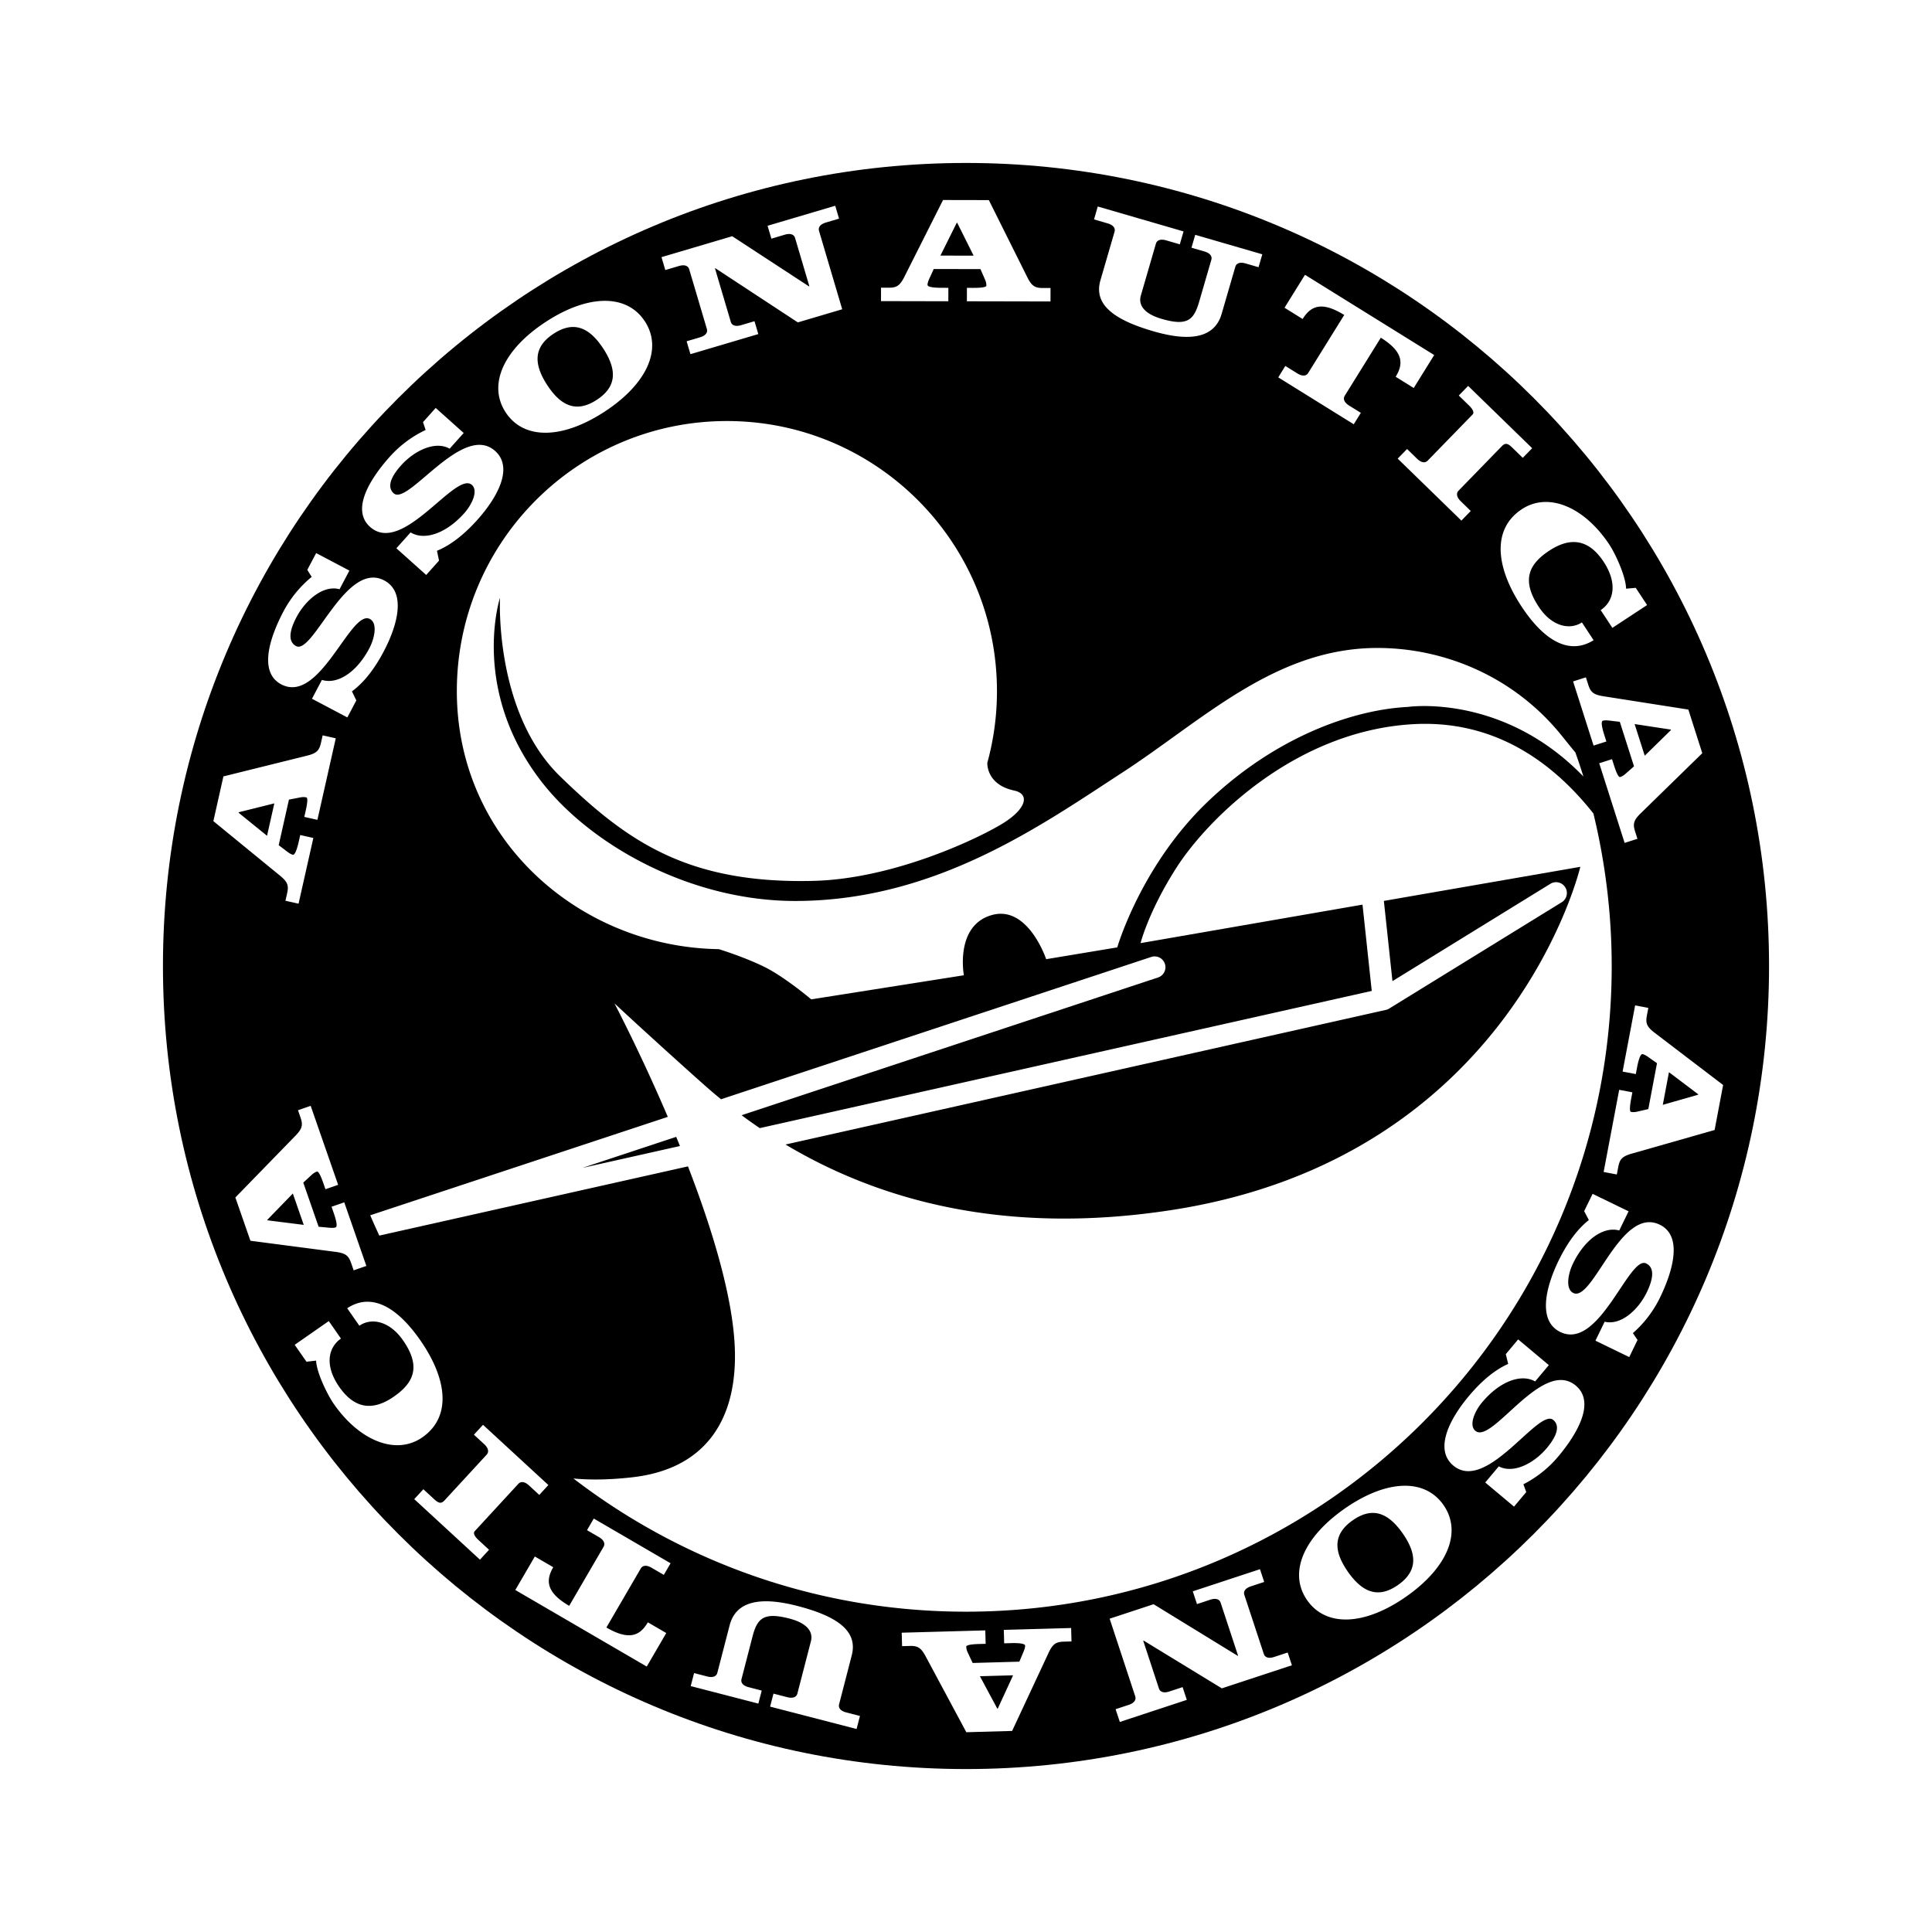
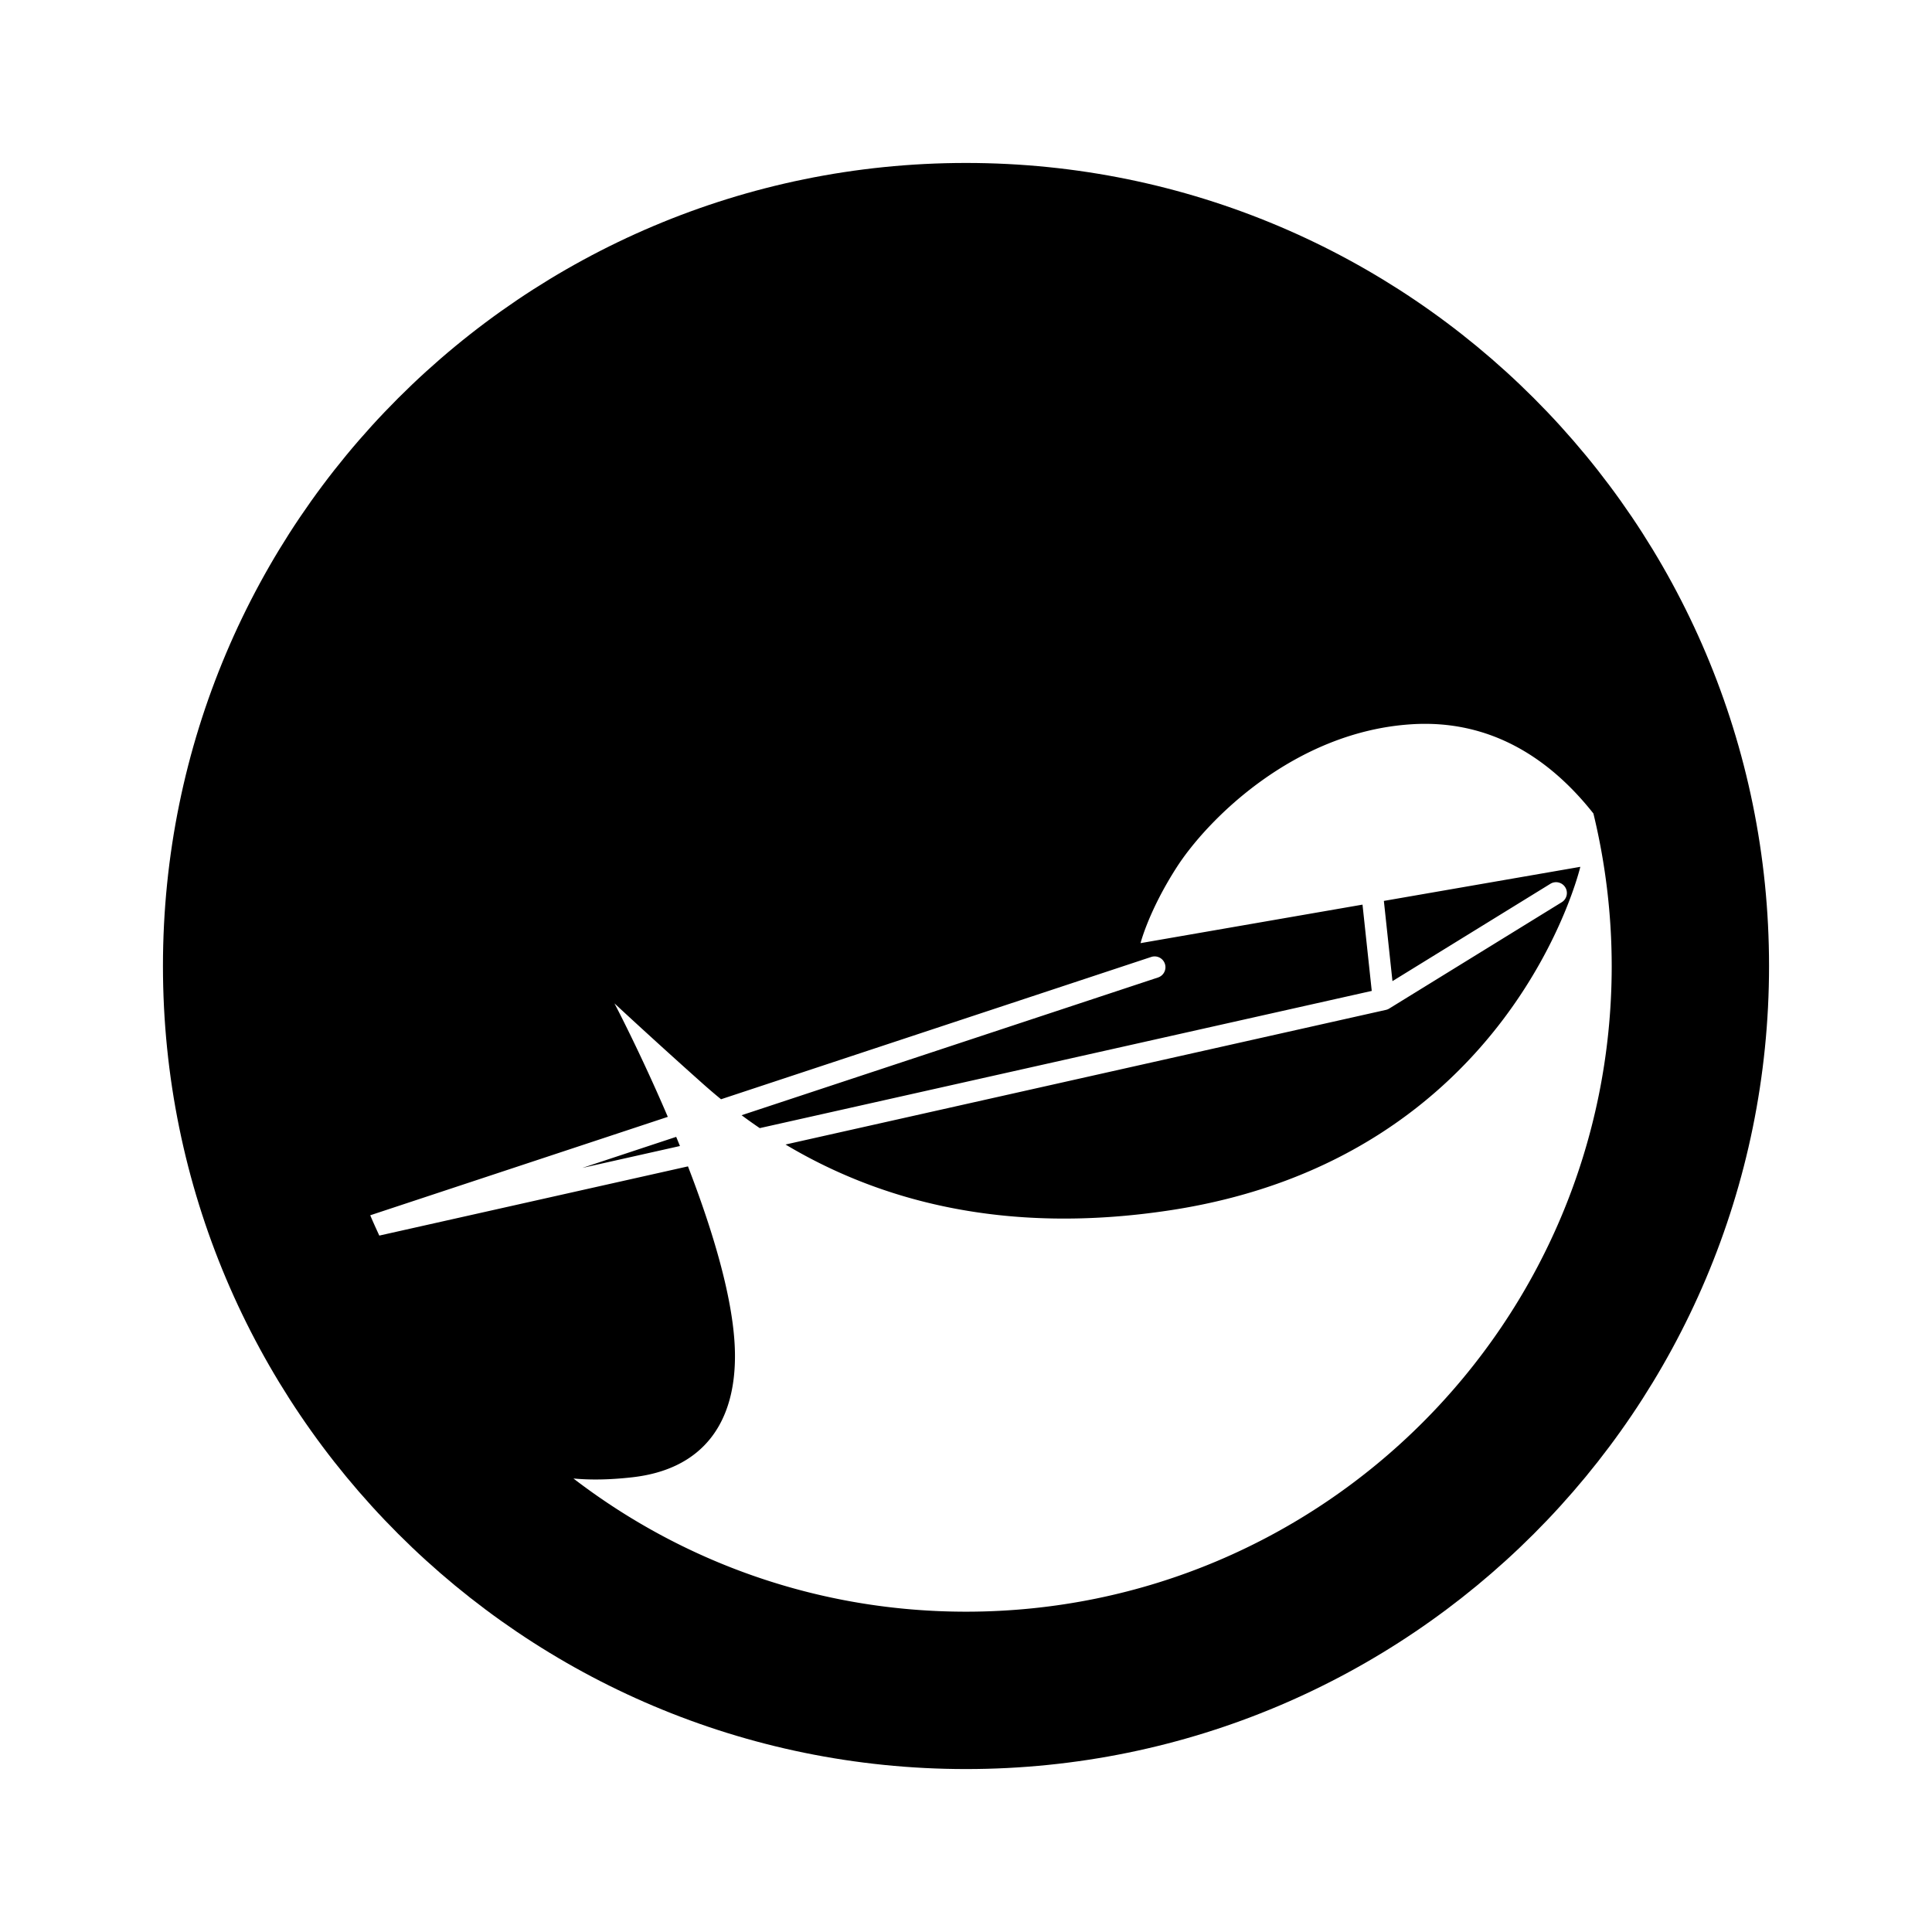
<svg xmlns="http://www.w3.org/2000/svg" viewBox="0 0 192.756 192.756">
  <title>Assonautica - SVG vector logo - www.oklogos.com</title>
  <g fill-rule="evenodd" clip-rule="evenodd">
-     <path fill="#fff" d="M0 0h192.756v192.756H0V0z" />
-     <path d="M176.498 96.378c0-44.249-35.871-80.12-80.119-80.12-44.25 0-80.121 35.871-80.121 80.12 0 44.248 35.871 80.121 80.121 80.121 44.248 0 80.119-35.873 80.119-80.121z" />
-     <path d="M23.803 81.084l.01-.045 3.557-.886-.728 3.233-2.839-2.302zm-2.516.84l6.594 5.396c.806.649.944 1.008.768 1.789l-.17.758 1.308.294 1.475-6.556-1.308-.294-.145.646c-.136.602-.356 1.373-.594 1.318-.208-.046-.411-.186-.876-.548l-.534-.402 1.023-4.548 1.176-.227c.243-.039.411-.025.56.008.164.037.097.608-.053 1.277l-.151.669 1.308.294L33.5 73.66l-1.309-.294-.17.758c-.176.78-.454 1.045-1.461 1.287l-8.27 2.051-1.003 4.462zM34.858 56.93l-.981 1.859c-1.575-.443-3.362 1.017-4.301 2.795-.618 1.172-.938 2.398-.036 2.875 1.698.896 4.956-8.573 8.796-6.547 2.156 1.138 1.412 4.311-.061 7.1-.821 1.557-1.87 3.02-3.161 3.965l.437.903-.896 1.698-3.53-1.864.992-1.879c1.553.484 3.465-.755 4.724-3.14.554-1.051.835-2.531.067-2.936-1.926-1.017-4.982 8.559-8.849 6.518-2.223-1.173-1.241-4.504.232-7.293a11.232 11.232 0 0 1 2.808-3.428l-.441-.698.886-1.678 3.314 1.75zM46.262 43.199l-1.402 1.567c-1.42-.812-3.507.172-4.849 1.671-.884.987-1.491 2.101-.73 2.781 1.43 1.28 6.883-7.12 10.118-4.224 1.816 1.626.326 4.524-1.776 6.875-1.173 1.311-2.544 2.477-4.026 3.083l.205.981-1.28 1.431-2.975-2.662 1.417-1.584c1.391.846 3.545.105 5.344-1.903.792-.885 1.423-2.253.775-2.832-1.624-1.453-6.905 7.099-10.163 4.183-1.874-1.677-.114-4.671 1.989-7.021a11.232 11.232 0 0 1 3.555-2.646l-.26-.784L43.47 40.7l2.792 2.499zM55.234 33.295c1.914-1.25 3.494-.753 4.952 1.479s1.27 3.866-.643 5.115c-1.913 1.251-3.485.767-4.943-1.465-1.459-2.232-1.279-3.879.634-5.129zm-.775-1.186c-4.209 2.75-5.819 6.259-4.012 9.027 1.809 2.767 5.662 2.689 9.87-.062 4.208-2.75 5.828-6.247 4.02-9.015-1.808-2.765-5.669-2.7-9.878.05zM80.704 28.566l.044-.013-1.422-4.806c-.108-.365-.479-.494-1.028-.332l-1.336.396-.381-1.286 6.75-1.997.38 1.285-1.314.389c-.548.163-.79.473-.682.838l2.312 7.815-4.426 1.31-8.224-5.4-.044.013 1.578 5.333c.108.364.479.493 1.028.331l1.336-.396.381 1.285-6.771 2.004-.38-1.286 1.337-.396c.547-.162.789-.472.681-.837l-1.76-5.946c-.107-.365-.479-.493-1.027-.331l-1.359.402-.38-1.286 7.056-2.088 7.651 4.999zM95.455 22.228l.046.001 1.638 3.278-3.313-.007 1.629-3.272zm-1.367-2.273l-3.832 7.61c-.459.929-.78 1.141-1.579 1.14l-.777-.002-.003 1.34 6.719.014.003-1.341-.663-.001c-.618-.001-1.417-.048-1.417-.292 0-.214.092-.442.344-.974l.276-.609 4.662.009.479 1.098c.09.229.111.396.111.548 0 .167-.57.228-1.256.226l-.685-.001-.003 1.34 8.341.017.004-1.341-.779-.001c-.799-.002-1.119-.216-1.574-1.146l-3.801-7.625-4.57-.009zM109.523 20.602l8.561 2.487-.375 1.287-1.361-.395c-.547-.159-.92-.029-1.025.337l-1.5 5.165c-.271.936.305 1.817 2.082 2.333 2.545.74 3.201.121 3.729-1.692l1.221-4.199c.105-.366-.137-.674-.688-.834l-1.293-.376.373-1.287 6.693 1.944-.375 1.288-1.293-.376c-.549-.159-.92-.029-1.025.337l-1.365 4.696c-.629 2.166-2.729 2.92-6.811 1.734-3.863-1.122-5.994-2.63-5.281-5.088l1.408-4.842c.105-.366-.139-.675-.686-.834l-1.361-.396.372-1.289zM128.158 30.704l2.041-3.287 12.891 8.006-2.041 3.287-1.805-1.121c.818-1.32.75-2.51-1.48-3.896l-3.594 5.785c-.201.323-.049.686.436.988l1.166.724-.709 1.139-7.531-4.678.705-1.14 1.205.747c.486.302.877.277 1.078-.047l3.594-5.785c-2.234-1.387-3.33-.92-4.15.4l-1.806-1.122zM151.928 45.679l-1.016-.988c-.408-.399-.682-.578-1.062-.186l-4.324 4.444c-.268.273-.197.66.213 1.059l.998.972-.934.961-6.355-6.185.936-.96.998.972c.41.399.799.458 1.064.185l4.473-4.597c.182-.185.047-.507-.361-.905l-1.016-.988.934-.961 6.389 6.216-.937.961zM163.199 58.648l1.131 1.718-3.463 2.277-1.168-1.775c1.312-.863 1.715-2.66.297-4.818-1.395-2.119-3.166-2.595-5.432-1.104-2.012 1.323-2.807 2.913-1.049 5.585 1.318 2.005 3.129 2.346 4.312 1.566l1.168 1.776c-2.379 1.483-4.881.147-7.205-3.385-2.6-3.953-2.93-7.728.047-9.687 2.699-1.775 6.301-.151 8.74 3.553.627.954 1.639 3.188 1.658 4.379l.964-.085zM166.701 72.791l.014.043-2.619 2.563-1.01-3.157 3.615.551zm1.746-1.997l-8.418-1.32c-1.023-.153-1.326-.393-1.568-1.155l-.236-.74-1.277.407 2.043 6.401 1.277-.407-.201-.632c-.188-.588-.389-1.364-.154-1.438.201-.065.447-.047 1.031.029l.664.077 1.418 4.441-.9.791a1.405 1.405 0 0 1-.486.275c-.16.051-.393-.475-.6-1.128l-.209-.653-1.277.408 2.535 7.946 1.277-.407-.234-.741c-.244-.762-.139-1.131.607-1.85l6.098-5.952-1.39-4.352zM169.43 109.177l-.008.044-3.525 1.009.615-3.256 2.918 2.203zm2.486-.926l-6.775-5.166c-.828-.622-.979-.976-.832-1.762l.146-.764-1.318-.249-1.25 6.602 1.318.249.123-.65c.115-.606.309-1.384.549-1.339.209.04.416.172.893.519l.549.383-.867 4.58-1.166.268c-.242.047-.41.039-.561.01-.164-.03-.117-.604.01-1.276l.127-.674-1.316-.249-1.551 8.195 1.316.25.146-.764c.146-.785.416-1.061 1.414-1.337l8.195-2.335.85-4.491zM159.178 133.759l.918-1.892c1.59.39 3.326-1.129 4.207-2.937.578-1.192.857-2.429-.062-2.875-1.725-.839-4.666 8.733-8.572 6.837-2.191-1.066-1.553-4.262-.176-7.099.771-1.583 1.768-3.079 3.027-4.068l-.467-.887.84-1.728 3.59 1.744-.93 1.912c-1.568-.432-3.438.87-4.615 3.296-.52 1.068-.752 2.558.029 2.938 1.961.952 4.695-8.722 8.629-6.811 2.26 1.098 1.389 4.46.01 7.297a11.283 11.283 0 0 1-2.693 3.521l.465.683-.828 1.706-3.372-1.637zM148.182 147.909l1.352-1.61c1.447.765 3.5-.285 4.793-1.826.852-1.017 1.424-2.147.641-2.804-1.471-1.233-6.65 7.338-9.977 4.547-1.869-1.566-.471-4.511 1.555-6.928 1.131-1.349 2.463-2.557 3.926-3.209l-.238-.975 1.234-1.471 3.059 2.565-1.365 1.628c-1.416-.801-3.547.008-5.281 2.074-.764.91-1.35 2.297-.684 2.855 1.67 1.399 6.674-7.318 10.023-4.508 1.926 1.616.264 4.665-1.764 7.081a11.198 11.198 0 0 1-3.467 2.759l.285.776-1.219 1.453-2.873-2.407zM139.475 158.137c-1.871 1.31-3.467.862-4.994-1.323-1.527-2.185-1.391-3.823.482-5.133 1.873-1.309 3.459-.874 4.986 1.311 1.528 2.185 1.399 3.835-.474 5.145zm.812 1.162c4.121-2.881 5.621-6.438 3.727-9.147-1.893-2.711-5.742-2.513-9.863.369-4.119 2.88-5.629 6.425-3.734 9.135 1.894 2.708 5.749 2.523 9.87-.357zM114.104 163.684l-.043.015 1.566 4.762c.119.36.496.479 1.037.299l1.324-.436.42 1.273-6.684 2.202-.422-1.273 1.305-.429c.541-.179.773-.496.654-.858l-2.551-7.741 4.385-1.445 8.385 5.146.043-.014-1.74-5.281c-.119-.362-.494-.479-1.037-.3l-1.324.436-.418-1.273 6.705-2.209.42 1.273-1.324.436c-.543.18-.775.495-.656.857l1.941 5.89c.119.361.494.479 1.037.3l1.346-.442.42 1.272-6.99 2.303-7.799-4.763zM99.547 170.466l-.047.001-1.734-3.229 3.311-.093-1.53 3.321zm1.433 2.23l3.604-7.721c.43-.942.744-1.164 1.543-1.187l.777-.021-.037-1.34-6.717.186.037 1.341.664-.018c.615-.018 1.416.007 1.424.25.006.213-.08.443-.316.984l-.258.615-4.658.131-.511-1.084a1.393 1.393 0 0 1-.129-.545c-.005-.167.564-.244 1.25-.264l.686-.019-.037-1.34-8.338.231.036 1.343.776-.021c.8-.022 1.126.181 1.608 1.097l4.027 7.511 4.569-.129zM85.462 172.503l-8.628-2.233.335-1.297 1.372.354c.553.143.92.002 1.016-.366l1.347-5.207c.244-.944-.358-1.809-2.15-2.272-2.566-.663-3.203-.025-3.677 1.803l-1.095 4.234c-.096.368.157.67.71.812l1.306.338-.336 1.299-6.748-1.746.336-1.299 1.305.338c.554.144.921.003 1.016-.367l1.225-4.733c.564-2.184 2.641-2.999 6.756-1.936 3.895 1.008 6.07 2.452 5.428 4.93l-1.262 4.882c-.096.369.157.67.709.813l1.372.354-.337 1.299zM66.473 162.929l-1.947 3.344-13.113-7.638 1.947-3.344 1.837 1.07c-.782 1.343-.681 2.53 1.591 3.853l3.427-5.885c.191-.328.03-.687-.464-.975l-1.184-.69.674-1.158 7.663 4.462-.675 1.158-1.225-.713c-.494-.288-.885-.25-1.077.078l-3.427 5.886c2.271 1.321 3.354.824 4.136-.519l1.837 1.071zM42.239 148.581l1.041.96c.42.387.697.559 1.069.156l4.202-4.56c.257-.281.177-.666-.243-1.054l-1.025-.944.908-.985 6.521 6.008-.908.985-1.025-.944c-.421-.388-.811-.435-1.068-.155l-4.347 4.717c-.176.191-.033.508.387.895l1.042.961-.908.986-6.555-6.039.909-.987zM30.578 135.86l-1.176-1.688 3.401-2.368 1.214 1.745c-1.288.896-1.644 2.704-.169 4.822 1.451 2.082 3.234 2.511 5.459.961 1.975-1.375 2.729-2.986.9-5.611-1.371-1.969-3.19-2.263-4.353-1.452l-1.215-1.744c2.339-1.546 4.876-.276 7.292 3.192 2.704 3.883 3.135 7.647.209 9.685-2.65 1.847-6.295.318-8.829-3.32-.653-.938-1.725-3.143-1.774-4.333l-.959.111zM26.679 121.75l-.016-.042 2.554-2.631 1.088 3.13-3.626-.457zm-1.694 2.04l8.448 1.104c1.028.127 1.335.358 1.598 1.115l.254.733 1.267-.44-2.206-6.346-1.267.439.217.627c.203.583.422 1.353.192 1.433-.201.07-.448.059-1.034-.003l-.665-.059-1.531-4.404.878-.812c.186-.162.337-.239.48-.288.159-.057.403.464.629 1.112l.225.646 1.266-.439-2.739-7.879-1.266.439.254.734c.263.756.167 1.128-.561 1.864l-5.942 6.106 1.503 4.318zM155.865 73.462c-4.809-6.011-11.82-8.815-18.432-8.815-10.225 0-17.43 7.213-25.443 12.421S93.359 89.89 79.334 89.89c-10.417 0-20.325-5.537-25.243-11.82-7.212-9.215-4.206-18.431-4.206-18.431s-.601 11.419 6.01 17.83c6.611 6.411 12.624 10.725 25.243 10.417 8.214-.2 16.829-4.408 19.032-5.81 2.205-1.402 2.617-2.86 1.002-3.206-2.805-.601-2.666-2.767-2.666-2.767a26.9 26.9 0 0 0 .961-7.15c0-14.882-12.065-26.946-26.943-26.946-14.882 0-26.945 12.064-26.945 26.946 0 14.88 12.32 25.544 26.144 25.744 0 0 2.604.801 4.607 1.803 2.003 1.002 4.608 3.206 4.608 3.206l15.227-2.404s-.924-4.975 2.805-6.011c3.605-1.001 5.408 4.408 5.408 4.408l7.092-1.179s2.336-8.092 8.936-14.448c6.84-6.584 14.604-9.268 20.066-9.542 0 0 9.449-1.396 17.504 6.942a62.365 62.365 0 0 0-.795-2.387c-.427-.523-.865-1.06-1.316-1.623z" fill="#fff" />
+     <path d="M176.498 96.378c0-44.249-35.871-80.12-80.119-80.12-44.25 0-80.121 35.871-80.121 80.12 0 44.248 35.871 80.121 80.121 80.121 44.248 0 80.119-35.873 80.119-80.121" />
    <path d="M158.975 81.163c-4.361-5.523-10.299-9.396-18.135-8.903-11.707.736-20.402 9.534-23.455 14.292-2.793 4.354-3.592 7.545-3.592 7.545l22.145-3.842.922 8.609c-5.195 1.165-36.16 8.108-61.059 13.689a51.044 51.044 0 0 1-1.812-1.287l41.546-13.741a1.08 1.08 0 0 0 .742-1.024 1.08 1.08 0 0 0-1.42-1.025l-42.919 14.197a57.747 57.747 0 0 1-1.819-1.553c-4.963-4.424-8.815-8.013-8.815-8.013s2.563 4.867 5.323 11.322l-29.688 9.82c.286.684.595 1.354.904 2.026l30.796-6.905c2.456 6.36 4.602 13.364 4.686 18.595.113 7.012-3.206 11.62-10.217 12.421-2.47.283-4.409.264-5.896.124 10.855 8.327 24.428 13.288 39.167 13.288 35.579 0 64.421-28.843 64.421-64.421a64.652 64.652 0 0 0-1.825-15.214zM58.107 116.521c2.936-.971 6.092-2.017 9.357-3.096.125.304.25.606.374.914l-9.731 2.182zm58.692 4.22c-16.82 2.572-29.326-1.117-38.427-6.552l59.897-13.431c.119-.025.229-.07.332-.134l17.23-10.618a1.08 1.08 0 0 0-1.134-1.838l-15.771 9.72-.857-8.004 19.6-3.401c-.001.001-6.812 29.05-40.87 34.258z" fill="#fff" />
  </g>
</svg>